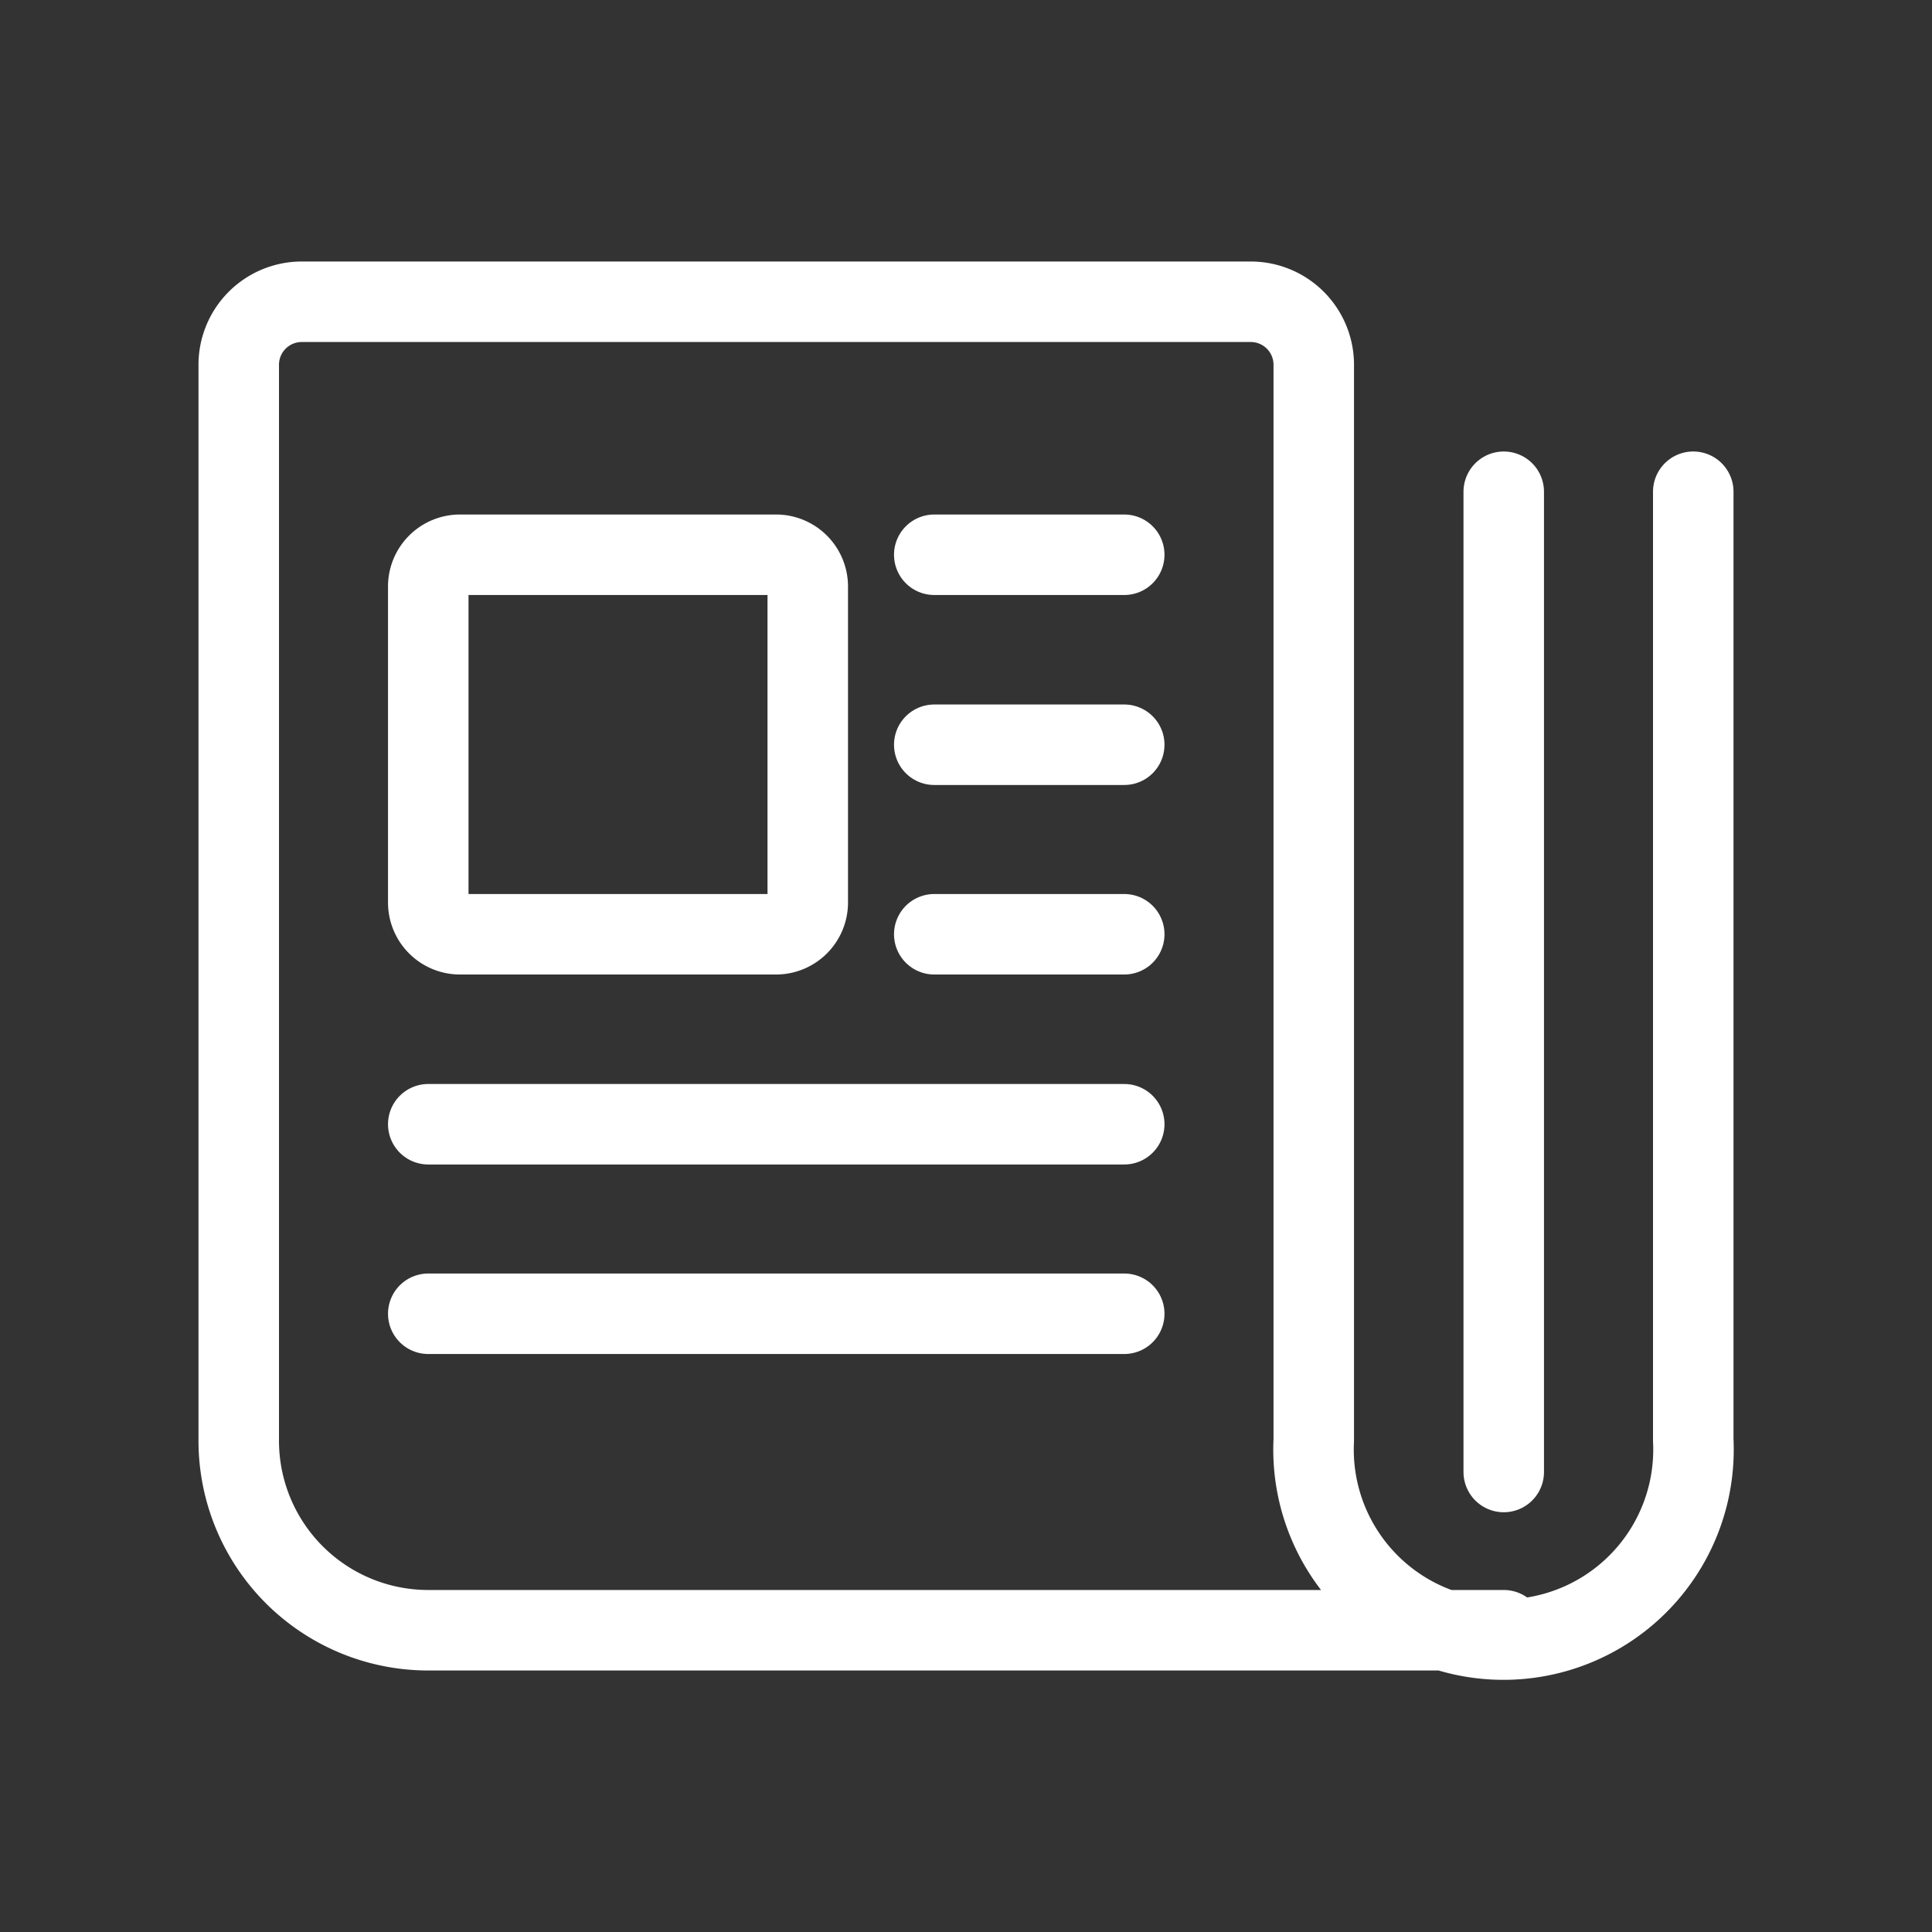
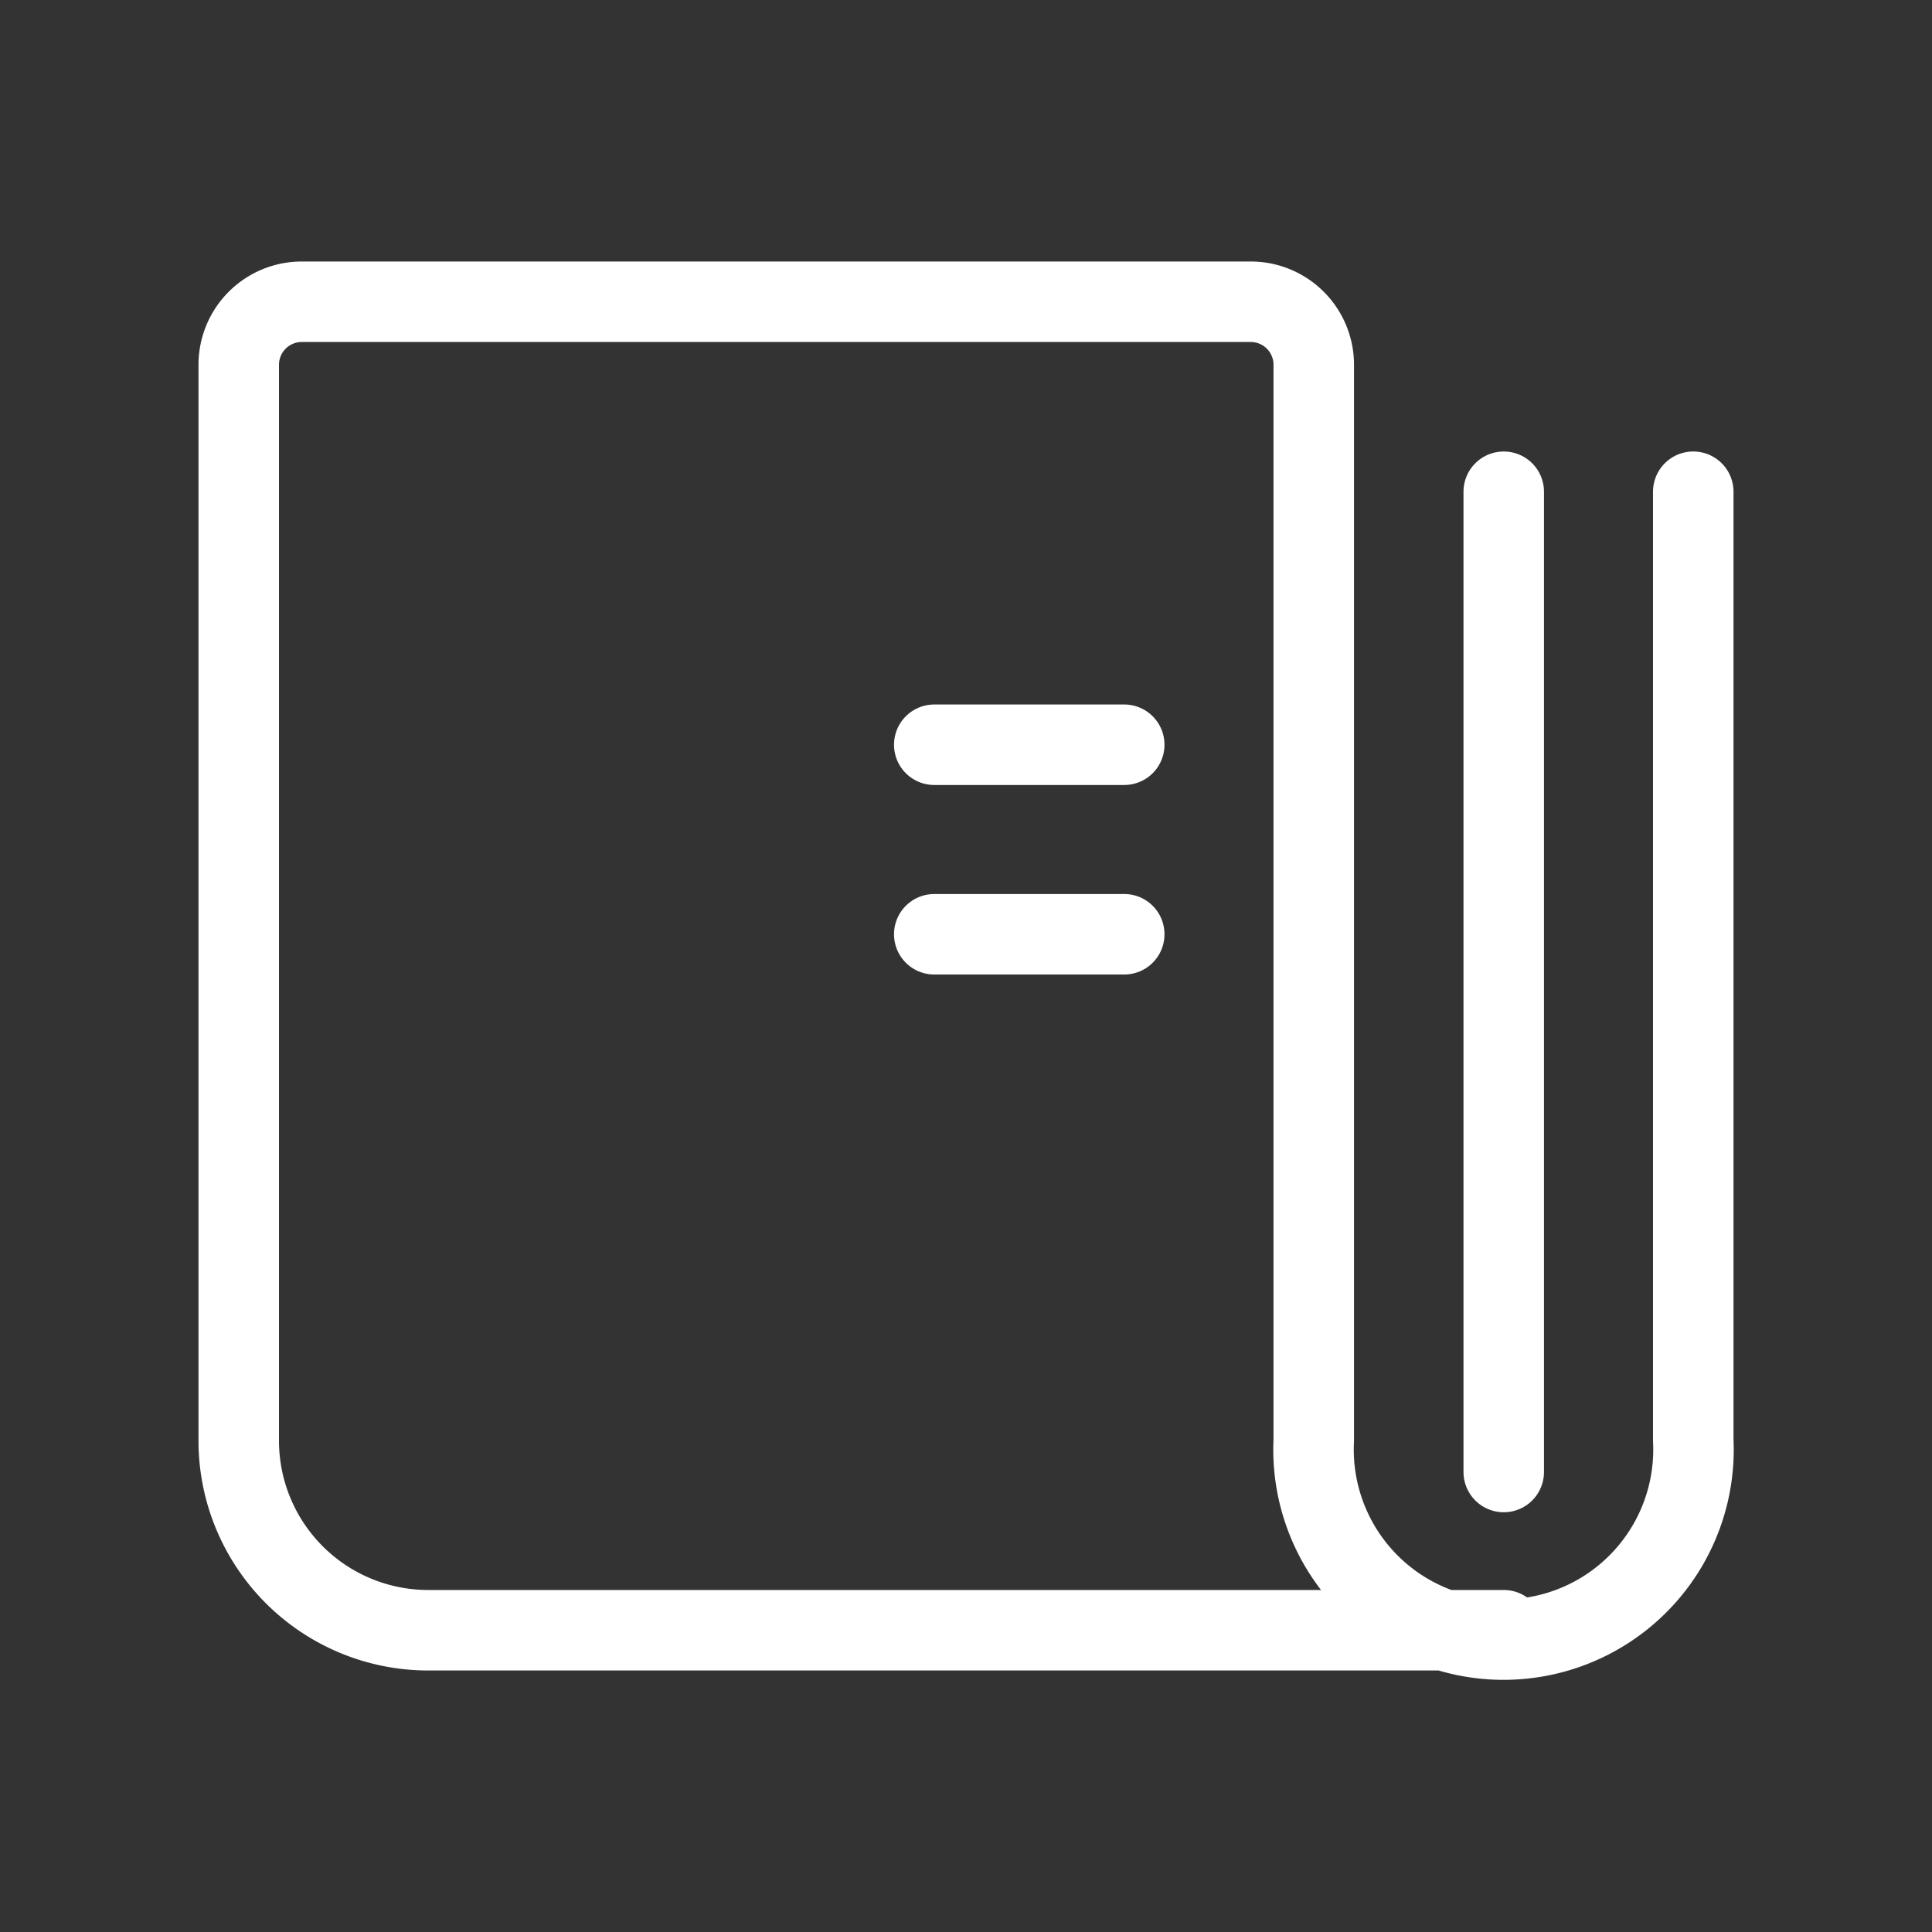
<svg xmlns="http://www.w3.org/2000/svg" id="Layer_1" data-name="Layer 1" viewBox="0 0 42 42">
  <rect x="0" y="0" width="42" height="42" fill="#333333" stroke="none" />
  <title>company-icons-</title>
-   <path d="M17.56,19.62a.69.69,0,0,1-.68.69H10a.69.69,0,0,1-.69-.69V12.75a.69.69,0,0,1,.69-.69h6.88a.69.69,0,0,1,.68.69Z" fill="none" stroke="#FFFFFF" stroke-linecap="round" stroke-linejoin="round" stroke-width="1.75" />
-   <path d="M20.31,12.06h4.13" fill="none" stroke="#FFFFFF" stroke-linecap="round" stroke-linejoin="round" stroke-width="1.75" />
  <path d="M20.31,16.19h4.13" fill="none" stroke="#FFFFFF" stroke-linecap="round" stroke-linejoin="round" stroke-width="1.75" />
  <path d="M20.31,20.31h4.13" fill="none" stroke="#FFFFFF" stroke-linecap="round" stroke-linejoin="round" stroke-width="1.75" />
-   <path d="M9.31,24.44H24.44" fill="none" stroke="#FFFFFF" stroke-linecap="round" stroke-linejoin="round" stroke-width="1.75" />
-   <path d="M9.31,28.56H24.44" fill="none" stroke="#FFFFFF" stroke-linecap="round" stroke-linejoin="round" stroke-width="1.75" />
  <path d="M32.69,35.44H9.31a4.12,4.12,0,0,1-4.12-4.13V7.94A1.37,1.37,0,0,1,6.56,6.56H27.19a1.37,1.37,0,0,1,1.37,1.38V31.31a4.13,4.13,0,1,0,8.25,0V10.69" fill="none" stroke="#FFFFFF" stroke-linecap="round" stroke-linejoin="round" stroke-width="1.75" />
  <path d="M32.69,10.69V32" fill="none" stroke="#FFFFFF" stroke-linecap="round" stroke-linejoin="round" stroke-width="1.75" />
</svg>